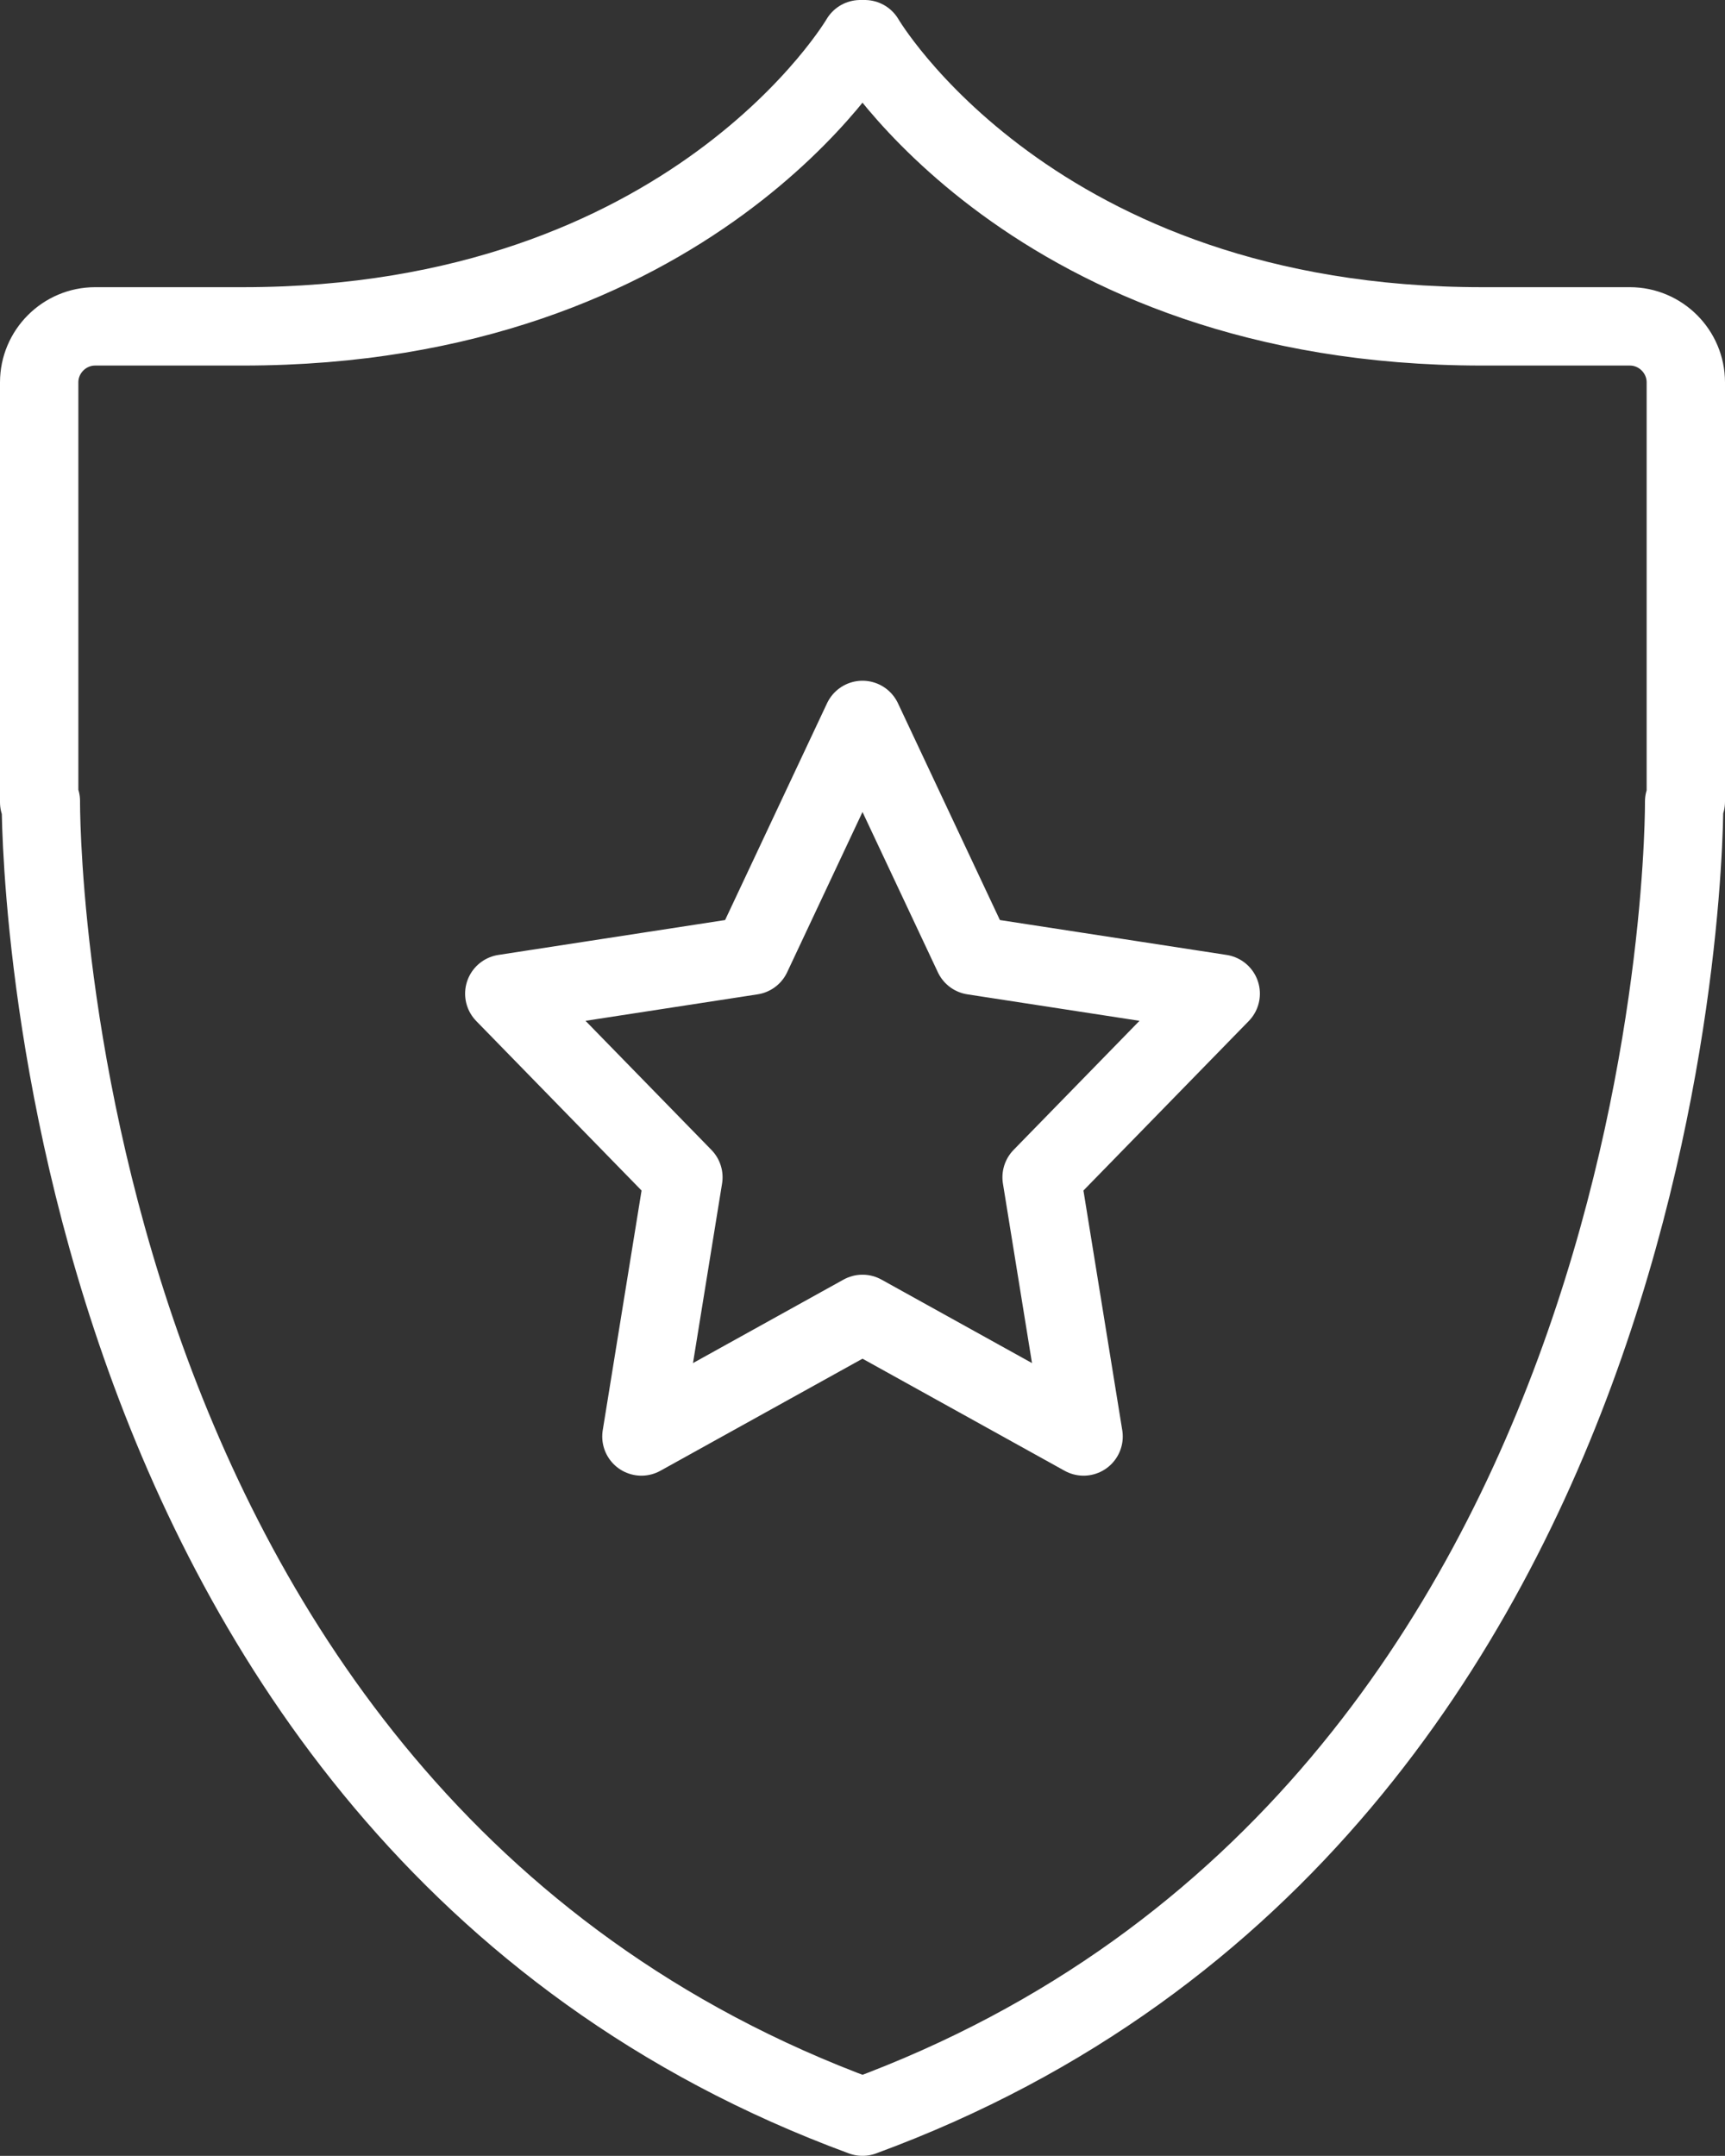
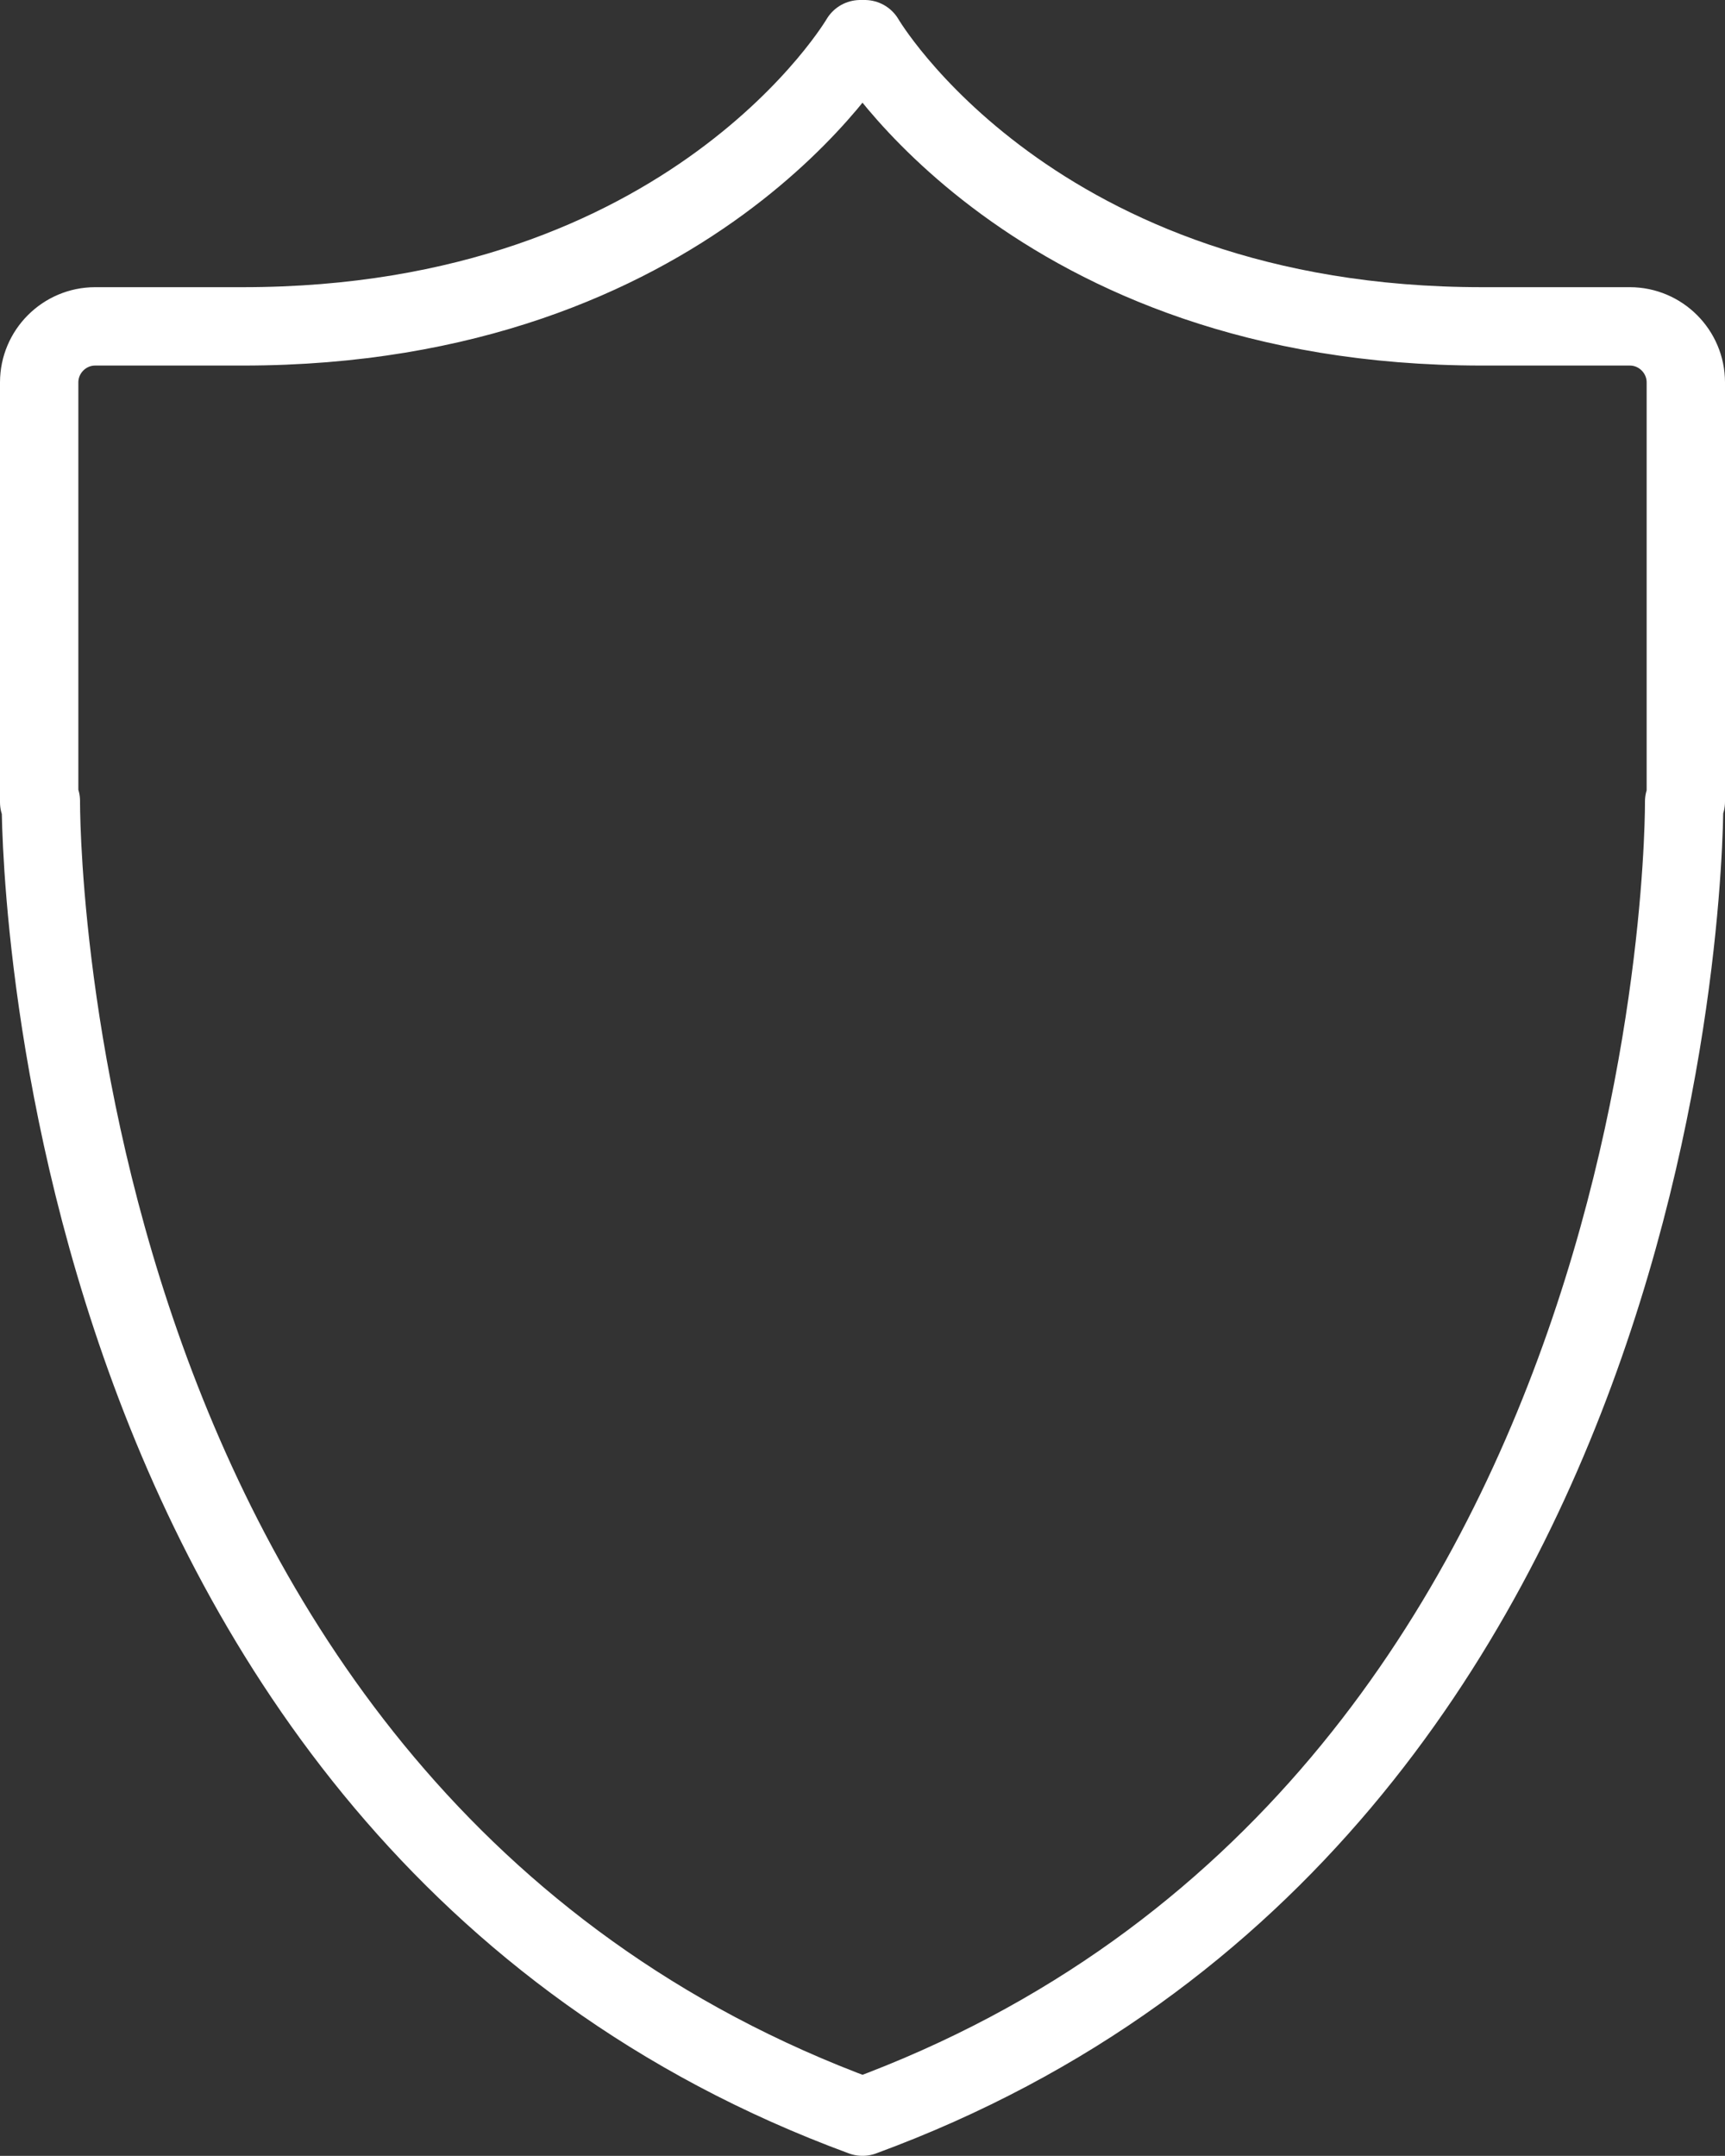
<svg xmlns="http://www.w3.org/2000/svg" id="Layer_2" viewBox="0 0 30.82 38.51">
  <rect x="0" y="0" width="30.82" height="38.51" fill="#333333" stroke="none" />
  <defs>
    <style>.cls-1{fill:none;stroke:#fff;stroke-linecap:round;stroke-linejoin:round;stroke-width:1.4px;}</style>
  </defs>
  <g id="Layer_1-2">
-     <path class="cls-1" d="M15.41,12.86l1.98,4.21,4.42,.68-3.2,3.28,.75,4.63-3.95-2.19-3.95,2.19,.75-4.63-3.2-3.28,4.42-.68,1.98-4.21ZM4.34,5.83C12.38,5.83,15.37,.7,15.37,.7h.08s2.99,5.13,11.03,5.13M.7,14.33V6.83c0-.55,.45-1,1-1h2.6m11.11,31.98C.59,32.36,.73,14.31,.73,14.31m29.39,.01V6.83c0-.55-.45-1-1-1h-2.6m-11.11,31.98c14.83-5.45,14.68-23.49,14.68-23.49" />
+     <path class="cls-1" d="M15.41,12.86ZM4.34,5.83C12.38,5.83,15.37,.7,15.37,.7h.08s2.99,5.13,11.03,5.13M.7,14.33V6.83c0-.55,.45-1,1-1h2.6m11.11,31.98C.59,32.36,.73,14.31,.73,14.31m29.39,.01V6.83c0-.55-.45-1-1-1h-2.6m-11.11,31.98c14.83-5.45,14.68-23.49,14.68-23.49" />
  </g>
</svg>